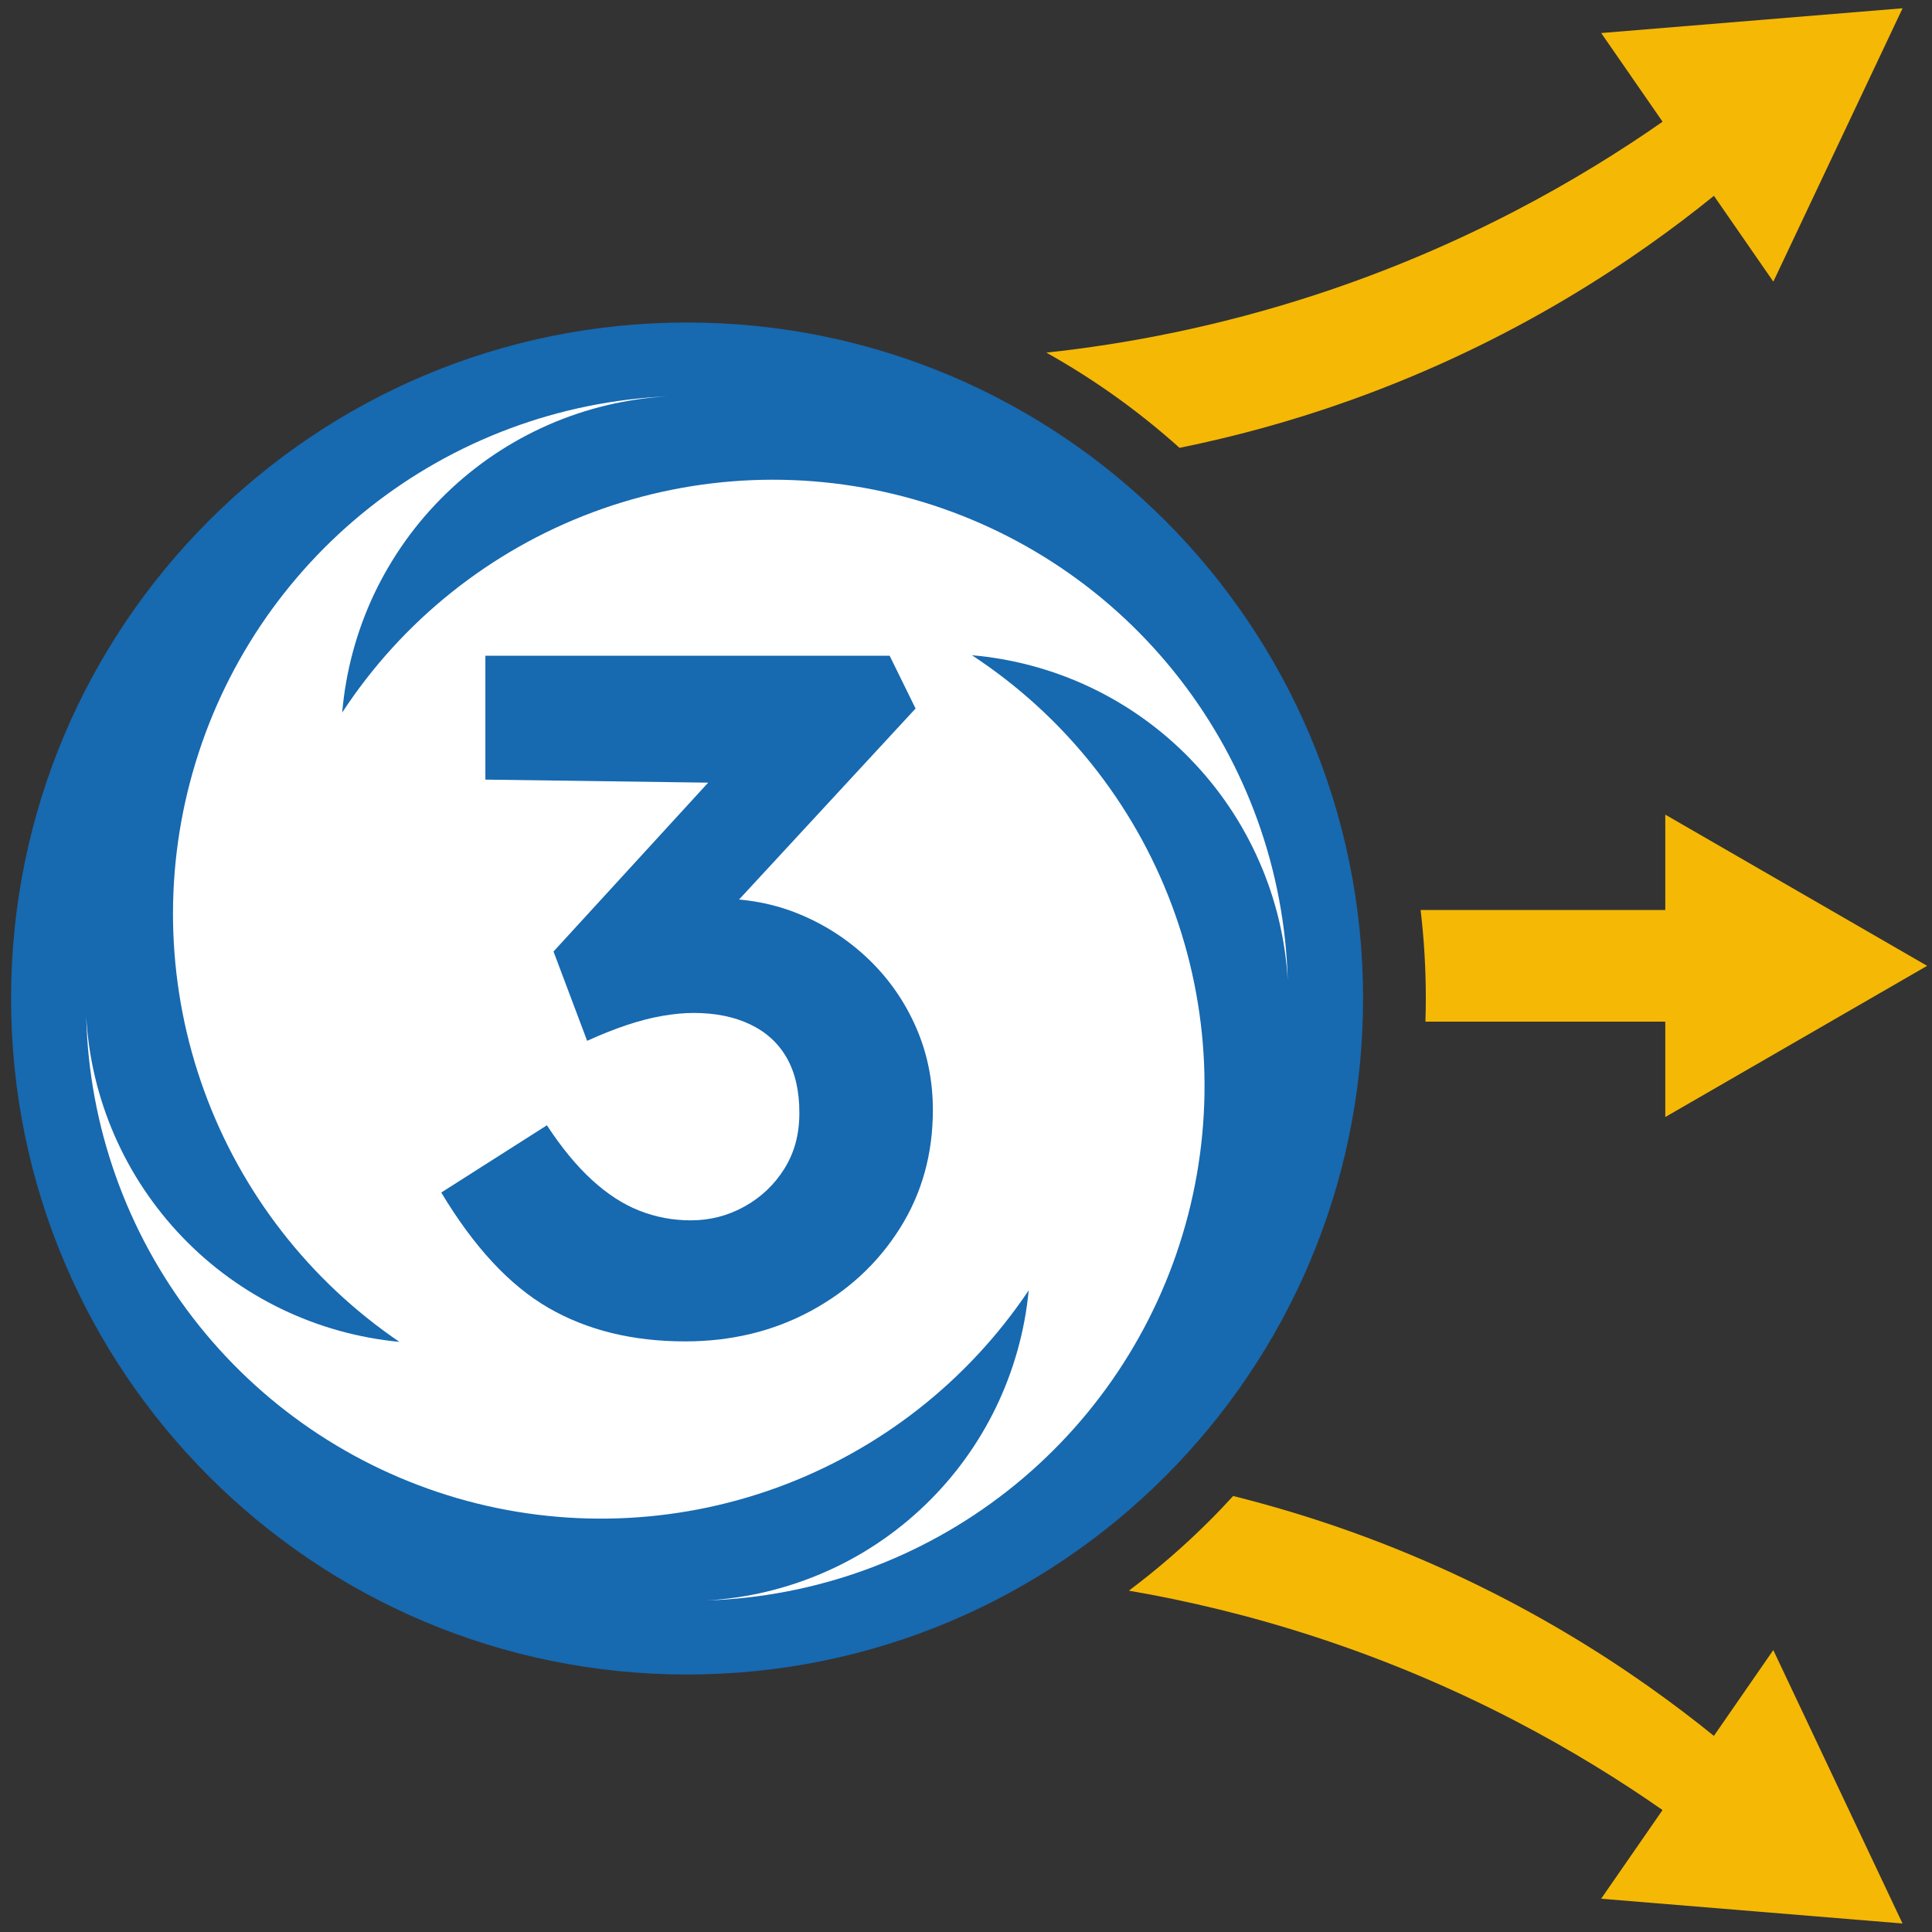
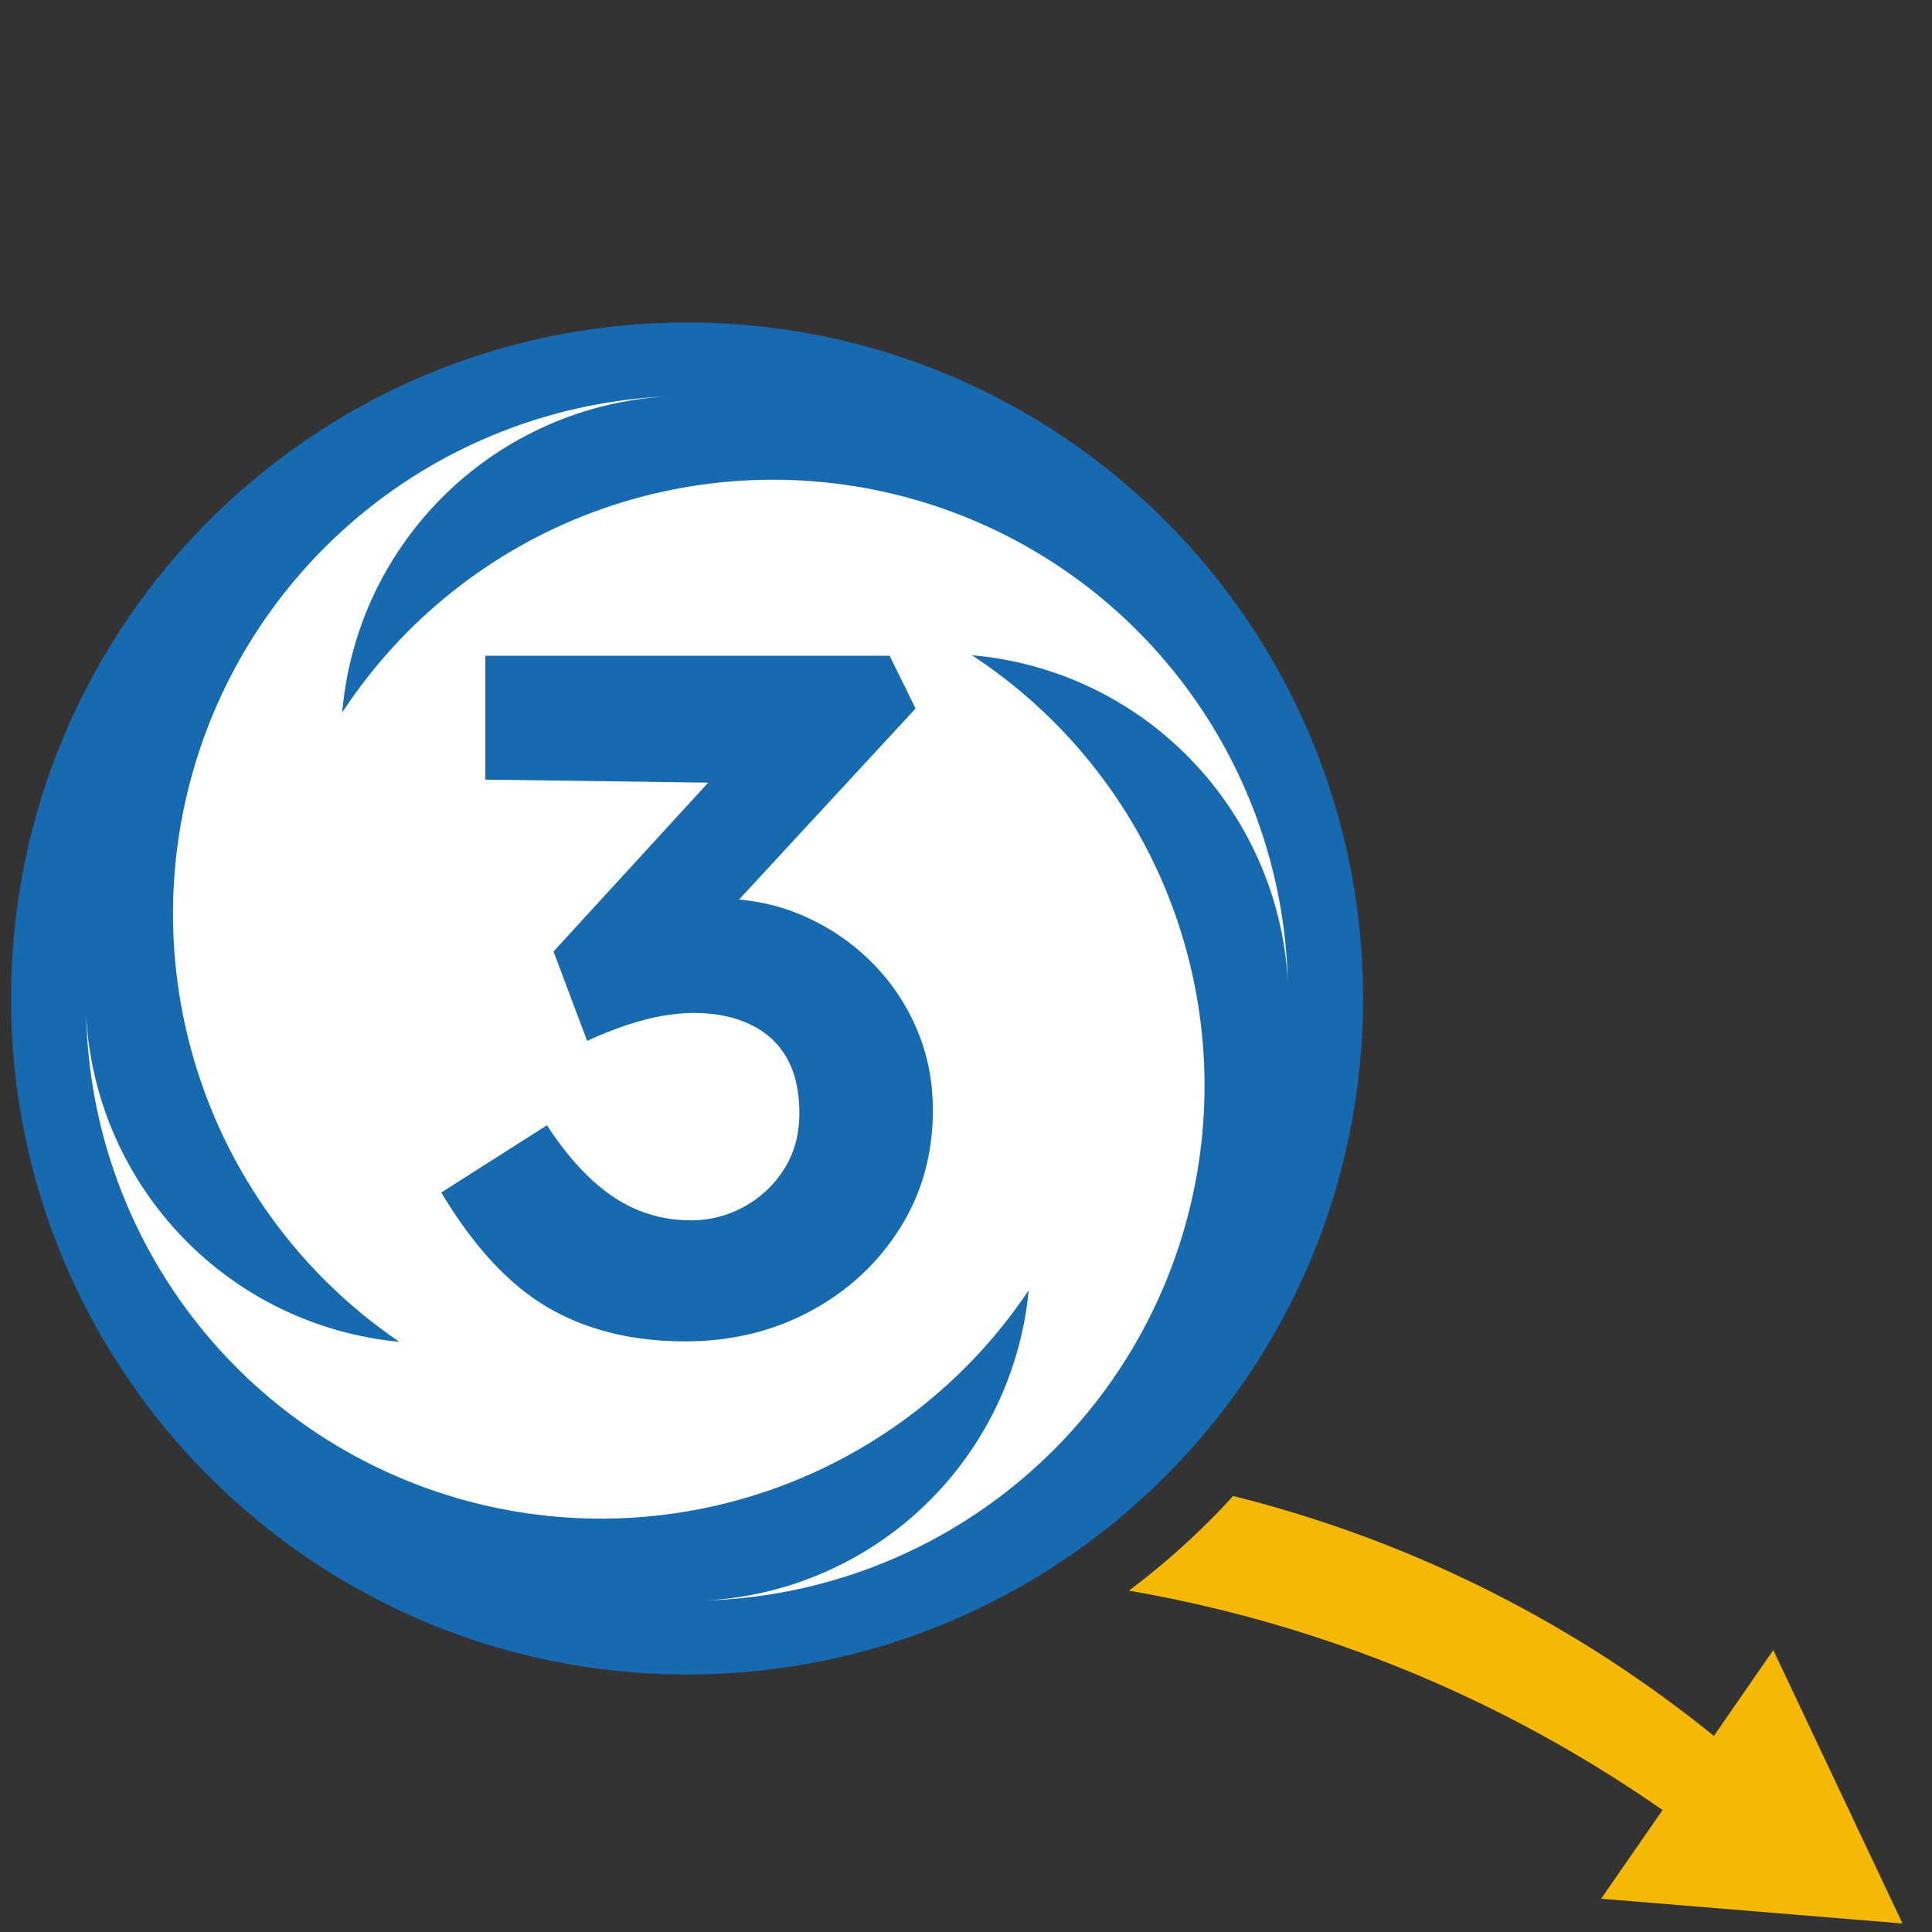
<svg xmlns="http://www.w3.org/2000/svg" id="Layer_1" data-name="Layer 1" viewBox="0 0 400 400">
  <rect x="0" y="0" width="400" height="400" fill="#333333" stroke="none" />
  <defs>
    <style> .cls-1 { fill: #1769b0; } .cls-1, .cls-2, .cls-3 { stroke-width: 0px; } .cls-2 { fill: #f5b805; } .cls-3 { fill: #fff; fill-rule: evenodd; } </style>
  </defs>
  <g>
    <path class="cls-1" d="M142.24,336.68c-71.66,0-129.96-58.3-129.96-129.96S70.58,76.77,142.24,76.77s129.96,58.3,129.96,129.96-58.3,129.96-129.96,129.96Z" />
    <path class="cls-1" d="M142.24,86.77c32.04,0,62.16,12.48,84.82,35.13,22.66,22.66,35.13,52.78,35.13,84.82s-12.48,62.16-35.13,84.82c-22.66,22.66-52.78,35.13-84.82,35.13s-62.16-12.48-84.82-35.13c-22.66-22.66-35.13-52.78-35.13-84.82s12.48-62.16,35.13-84.82c22.66-22.66,52.78-35.13,84.82-35.13M142.24,66.77C64.95,66.77,2.29,129.43,2.29,206.73s62.66,139.96,139.96,139.96,139.96-62.66,139.96-139.96-62.66-139.96-139.96-139.96h0Z" />
  </g>
  <path class="cls-3" d="M246.46,157.16c5.96,6.13,10.78,13.29,14.22,21.13,3.45,7.83,5.46,16.23,5.94,24.77-.61-22.71-8.46-44.62-22.4-62.55-13.93-17.94-33.23-30.94-55.08-37.14-21.85-6.2-45.11-5.26-66.39,2.68-21.27,7.94-39.46,22.47-51.9,41.47.73-8.53,2.98-16.86,6.64-24.6,3.68-7.72,8.69-14.74,14.84-20.7,6.13-5.97,13.29-10.78,21.13-14.23,7.83-3.44,16.23-5.44,24.77-5.93-22.49,1.01-44.1,9.07-61.75,23.05-17.64,13.98-30.46,33.15-36.59,54.81-6.15,21.66-5.32,44.7,2.36,65.87,7.68,21.16,21.83,39.37,40.44,52.03-8.48-.81-16.74-3.11-24.41-6.81-7.66-3.69-14.61-8.73-20.51-14.87-5.89-6.13-10.66-13.26-14.06-21.06-3.4-7.8-5.39-16.14-5.86-24.65.55,22.63,8.3,44.49,22.1,62.42,13.81,17.94,32.98,31.01,54.72,37.33,21.72,6.32,44.92,5.55,66.18-2.18,21.27-7.74,39.53-22.05,52.13-40.85-.79,8.38-3.09,16.56-6.74,24.15-3.67,7.6-8.65,14.47-14.72,20.31-6.08,5.85-13.14,10.57-20.86,13.93-7.72,3.37-15.99,5.35-24.39,5.82,22.65-.74,44.47-8.68,62.3-22.67,17.84-13.99,30.75-33.29,36.86-55.11,6.12-21.82,5.12-45.03-2.84-66.24-7.95-21.19-22.44-39.28-41.36-51.68,8.49.73,16.79,2.98,24.5,6.63,7.74,3.67,14.74,8.69,20.71,14.84Z" />
  <path class="cls-1" d="M189.65,212.69c-2.32-5.3-5.54-9.94-9.64-13.92-4.11-3.98-8.81-7.09-14.11-9.34-4.06-1.73-8.36-2.79-12.89-3.19l36.55-39.55-5.37-10.93h-83.7v25.65l46.13.63-32.02,34.96,6.96,18.49c2.91-1.32,5.67-2.42,8.25-3.28,2.59-.86,5.04-1.49,7.36-1.89,2.32-.4,4.47-.6,6.46-.6,4.51,0,8.42.8,11.73,2.39,3.31,1.59,5.83,3.91,7.56,6.96,1.72,3.05,2.58,6.83,2.58,11.33s-1.03,8.22-3.08,11.53c-2.06,3.31-4.81,5.93-8.25,7.85-3.45,1.92-7.16,2.88-11.13,2.88-3.71,0-7.26-.66-10.63-1.99-3.38-1.32-6.66-3.45-9.84-6.36-3.18-2.91-6.3-6.69-9.34-11.33l-21.87,13.92c6.76,11.27,14.15,19.22,22.16,23.86,8.02,4.64,17.46,6.96,28.33,6.96,9.54,0,18.19-2.09,25.94-6.26,7.76-4.18,13.92-9.87,18.49-17.1,4.57-7.22,6.86-15.41,6.86-24.55,0-6.1-1.16-11.8-3.48-17.1Z" />
  <g>
-     <path class="cls-2" d="M399,199.97l-54.22-31.31v19.75h-50.66c.72,6.03,1.08,12.15,1.08,18.31,0,1.61-.03,3.21-.08,4.8h49.66v19.75l54.22-31.31Z" />
    <path class="cls-2" d="M354.85,359.4c-15.92-12.89-41.04-30.1-75.36-42.36-8.3-2.96-16.38-5.36-24.18-7.31-1.6,1.75-3.23,3.47-4.92,5.15-5.25,5.25-10.83,10.07-16.67,14.45,12.11,2.08,25.18,5.17,38.9,9.67,30.55,10.01,54.47,23.8,71.59,35.75l-12.71,18.36,62.4,5.13-26.76-56.61-12.3,17.77Z" />
-     <path class="cls-2" d="M216.62,73c9.81,5.48,19.06,12.07,27.59,19.72,11.13-2.26,22.97-5.42,35.28-9.82,34.32-12.26,59.44-29.47,75.36-42.36l12.3,17.77L393.91,1.71l-62.4,5.13,12.71,18.36c-17.13,11.95-41.05,25.73-71.59,35.75-20.46,6.71-39.49,10.28-56.01,12.06Z" />
  </g>
</svg>